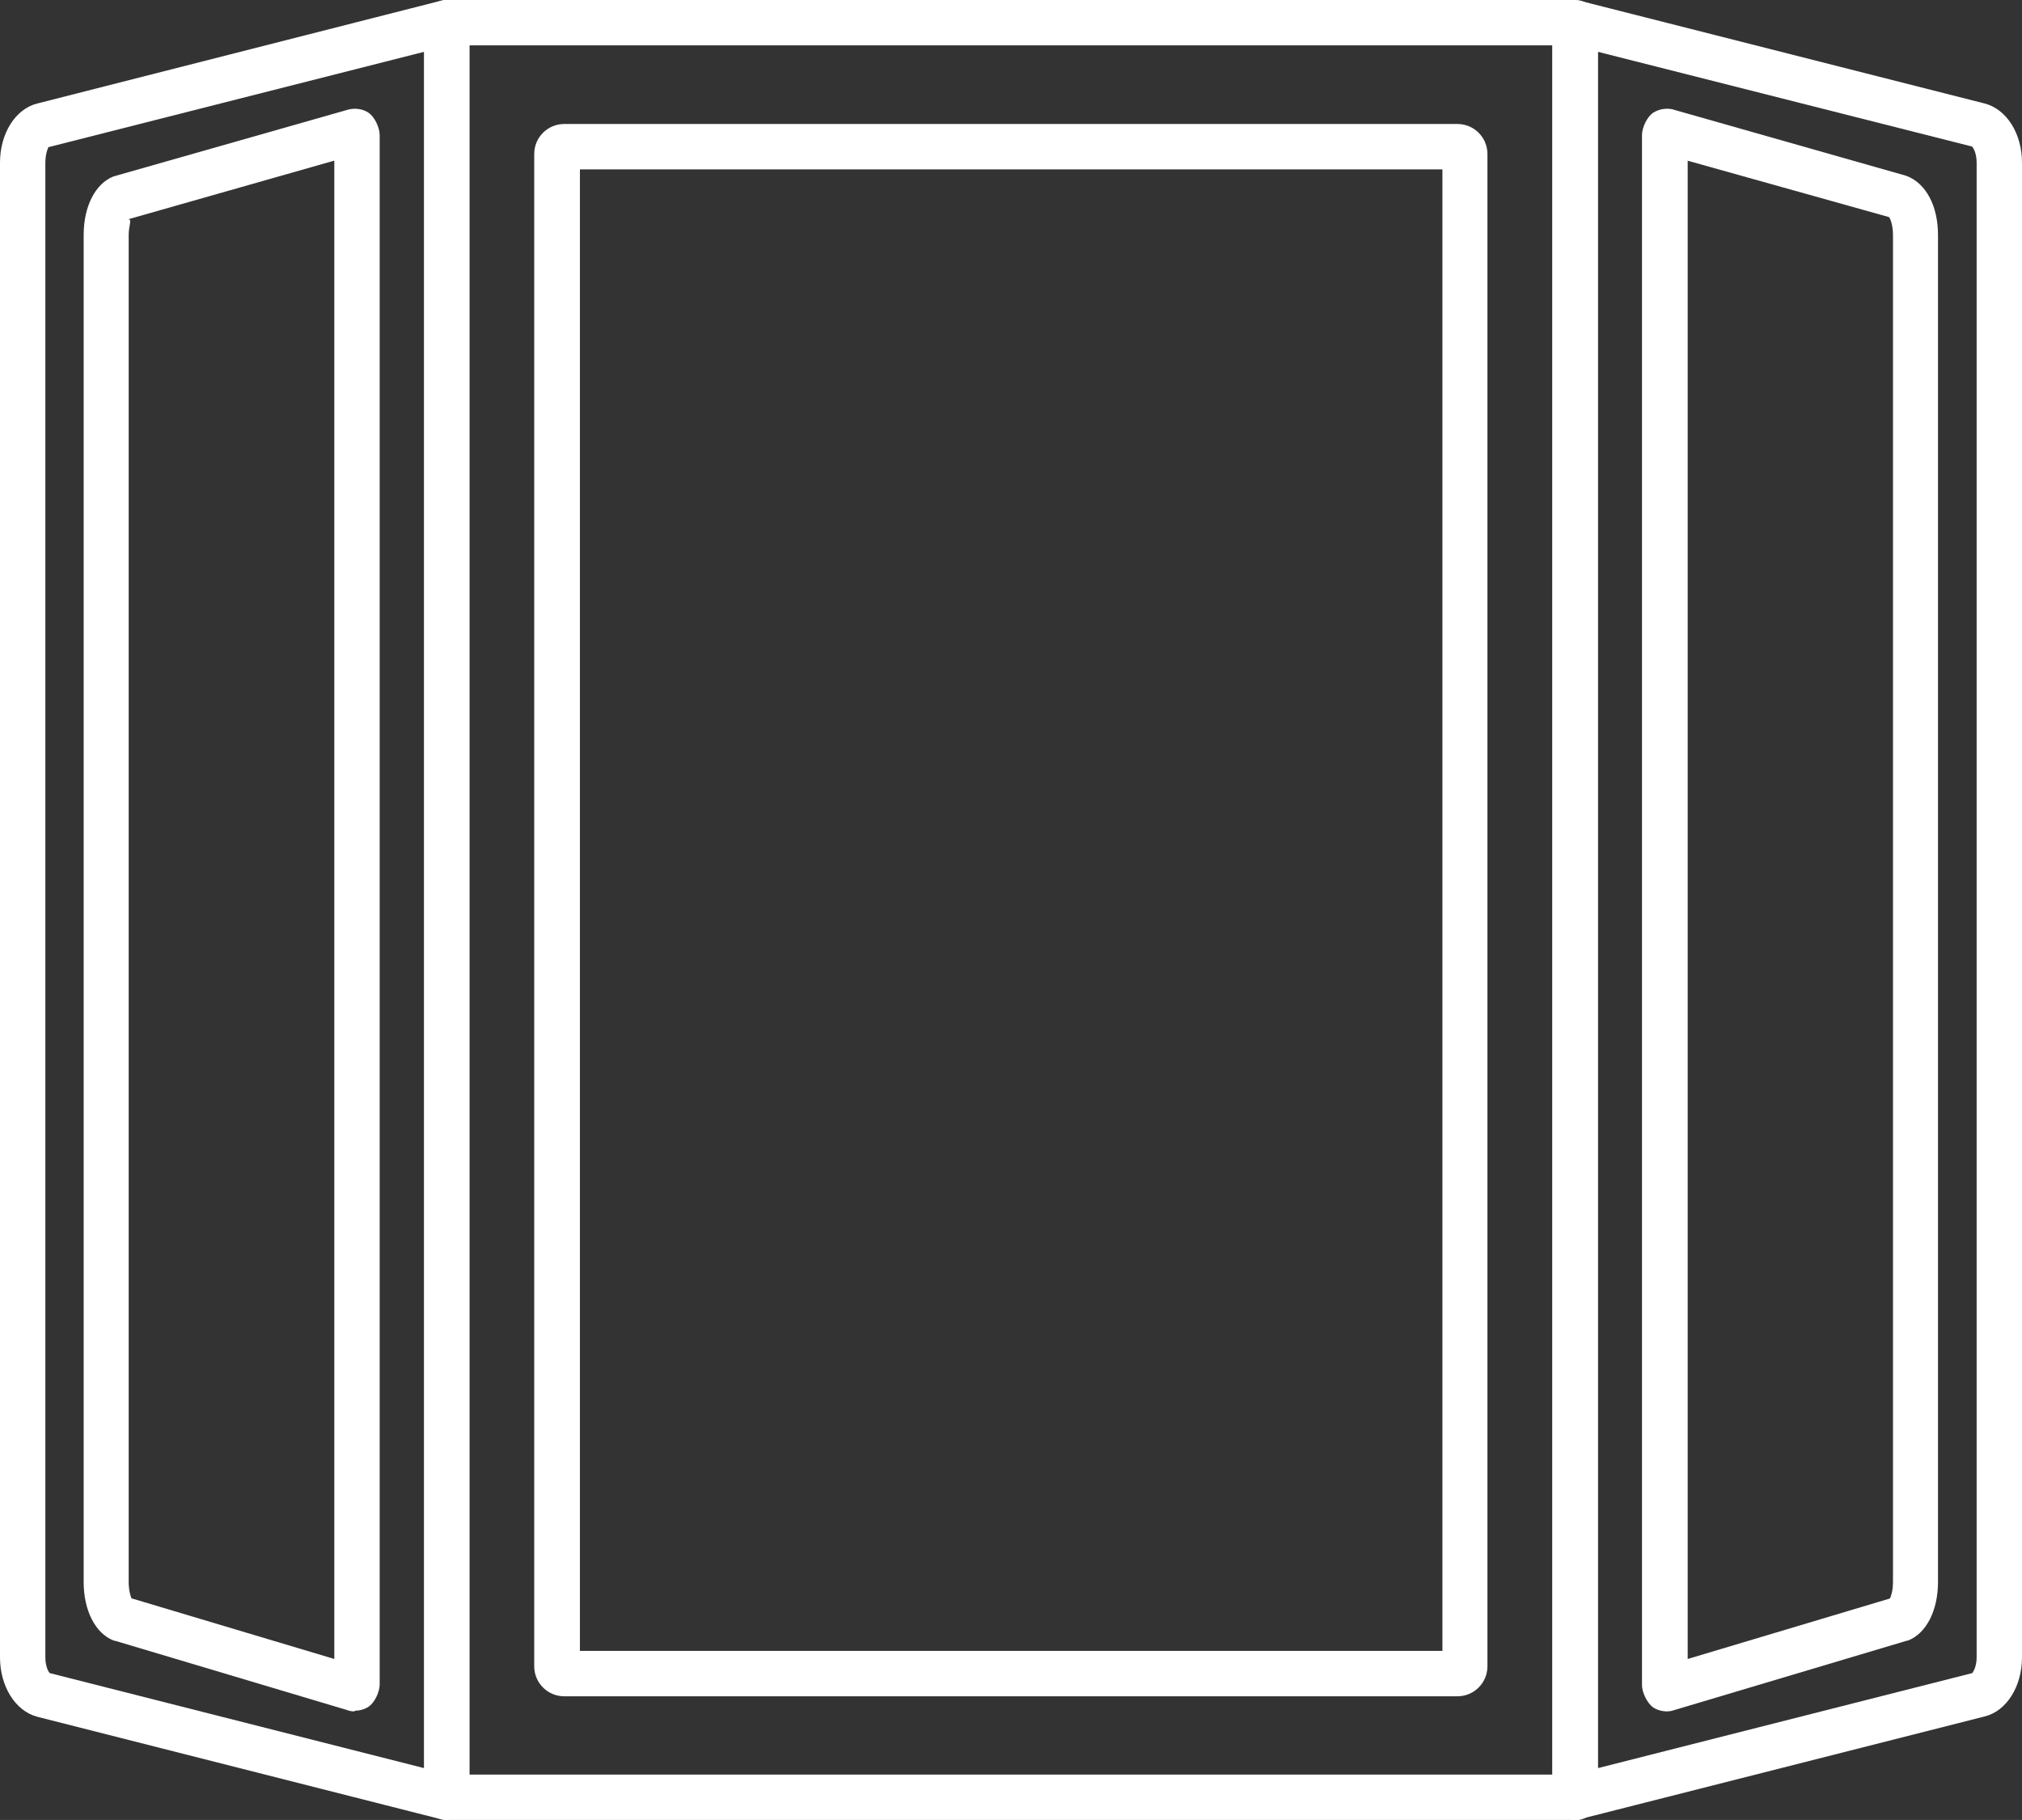
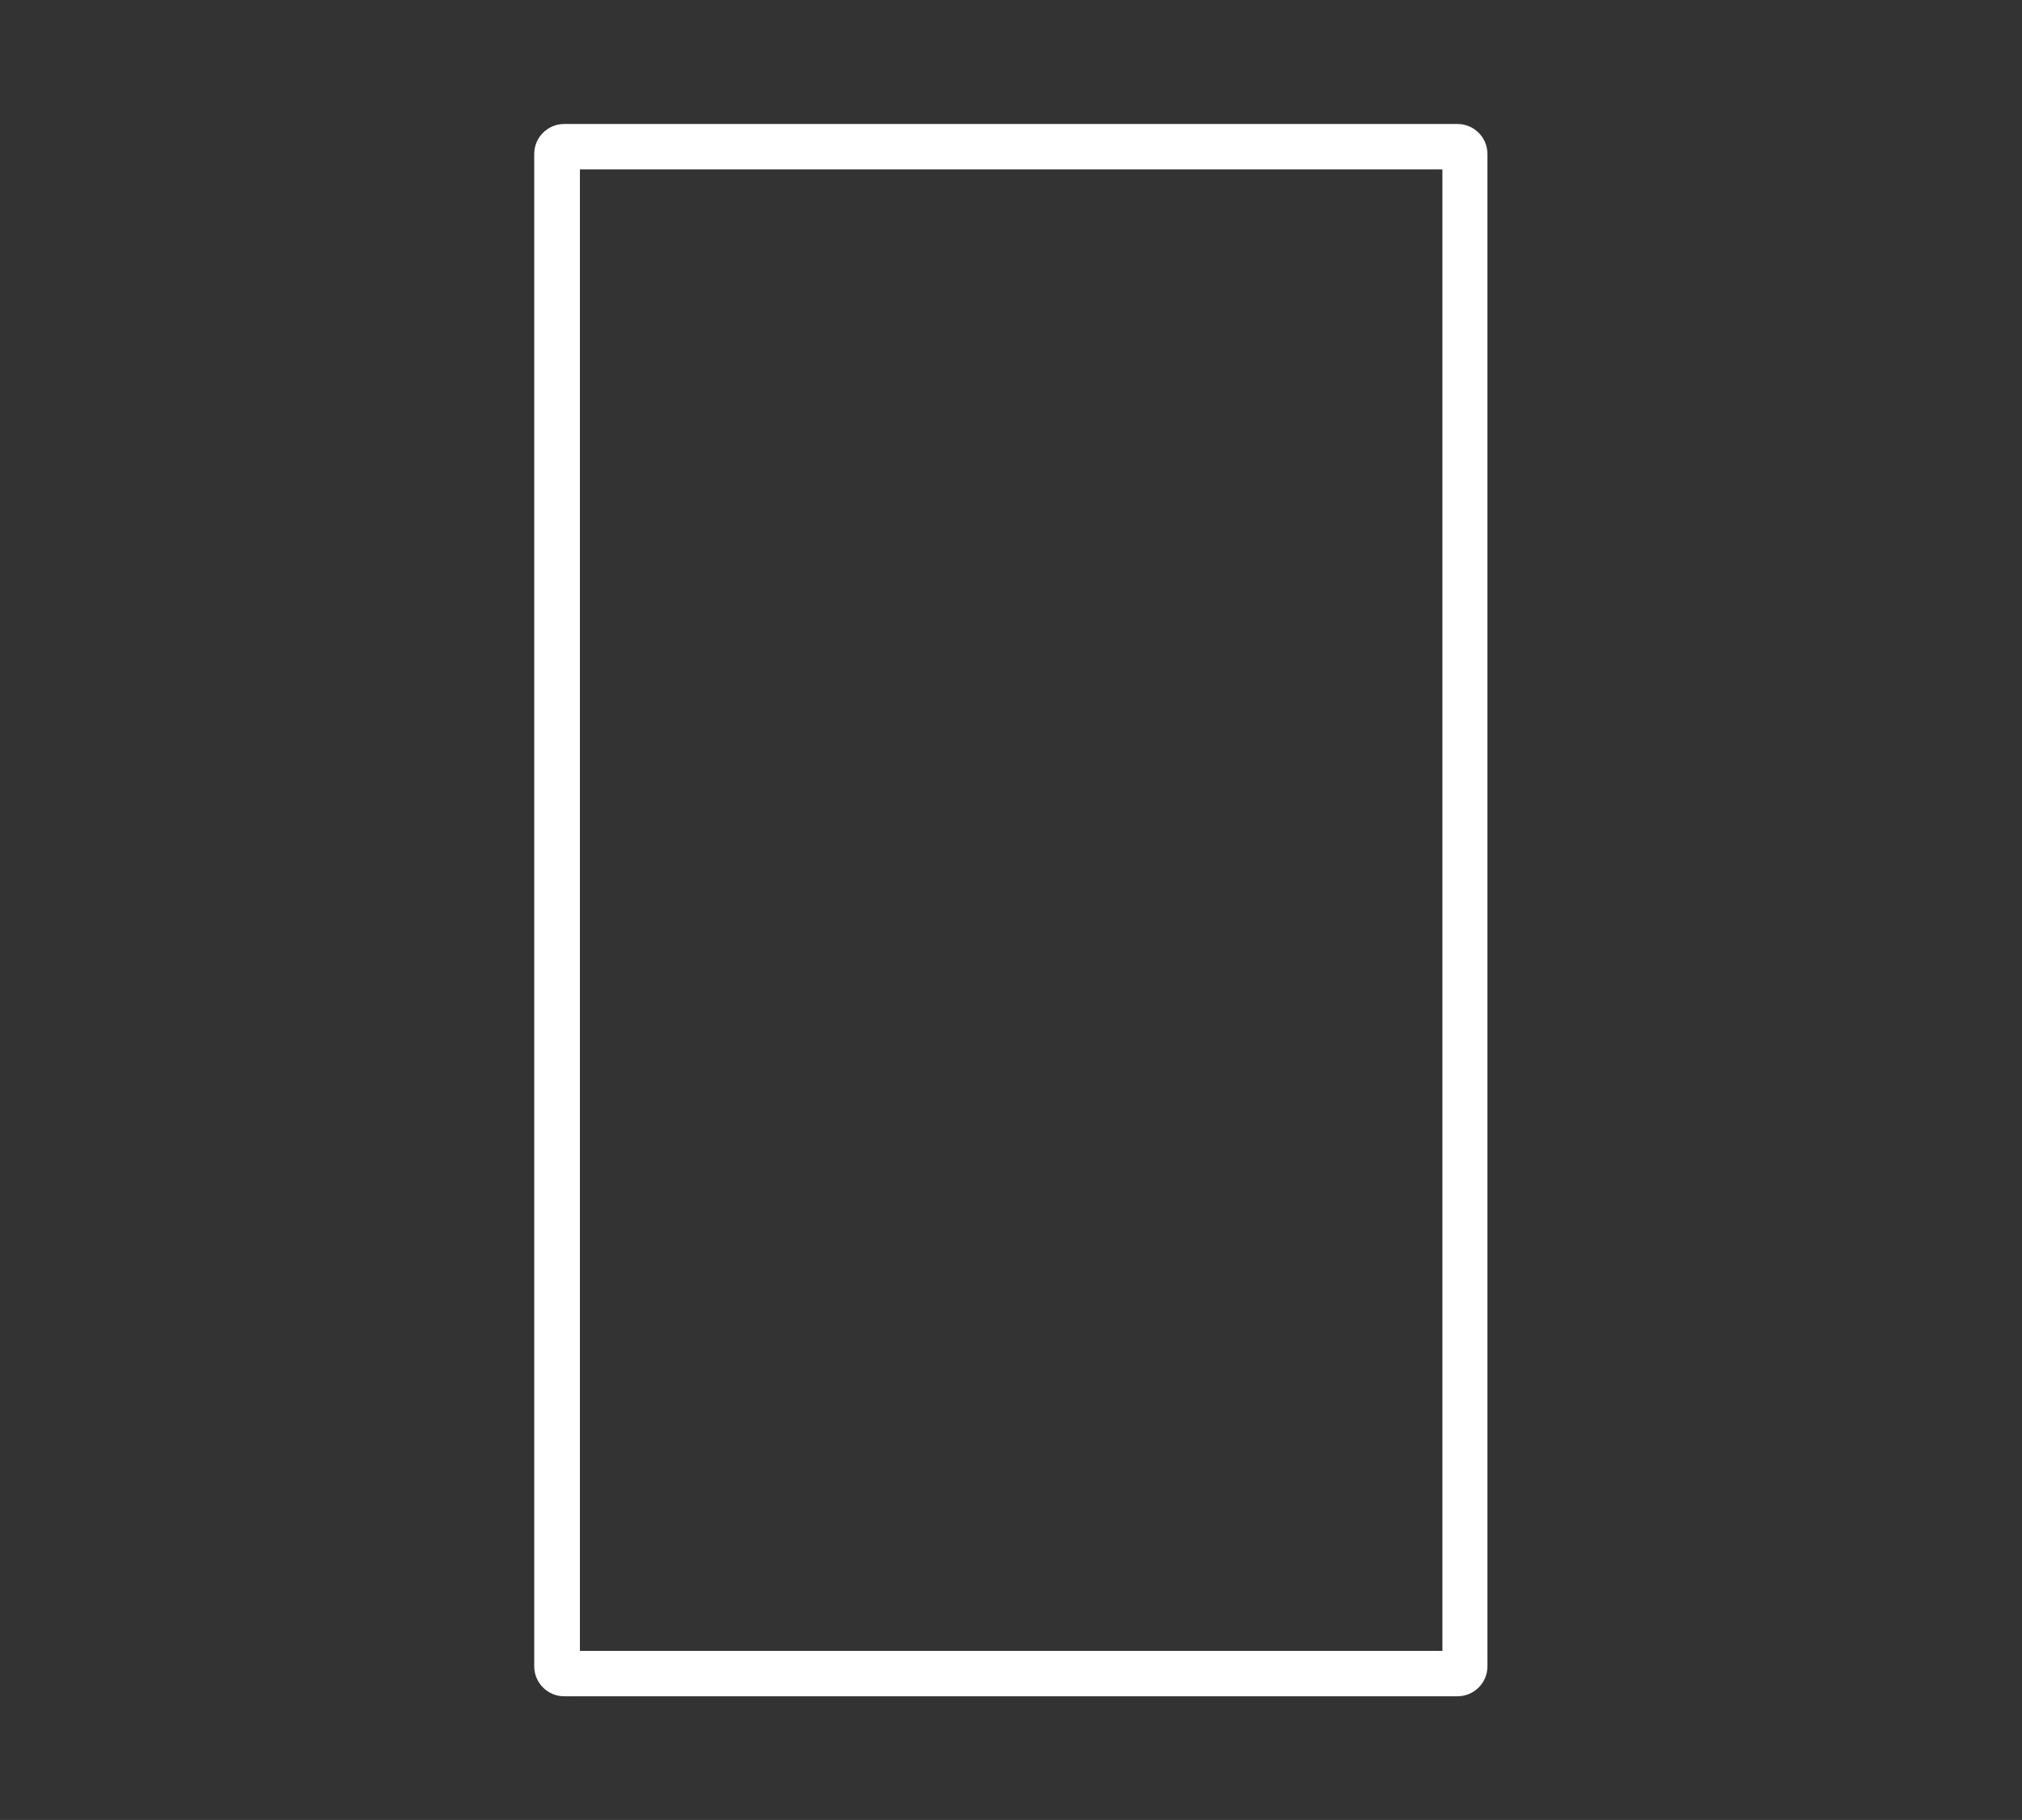
<svg xmlns="http://www.w3.org/2000/svg" id="Layer_2" version="1.1" viewBox="0 0 601.8 541.6">
  <rect x="0" y="0" width="601.8" height="541.6" fill="#333333" stroke="none" />
  <defs>
    <style>
      .st0 {
        fill: #fff;
      }
    </style>
  </defs>
  <g id="_Ñëîé_1">
    <path class="st0" d="M433.8,504.8H167.9c-4.9,0-8.9-4-8.9-8.9V45.8c0-4.9,4-8.9,8.9-8.9h265.9c4.9,0,8.9,4,8.9,8.9v450.1c0,4.9-4,8.9-8.9,8.9h0ZM172.6,491.3h256.7V50.4H172.6v440.9h0Z" />
-     <path class="st0" d="M468.8,541.6H133c-3.7,0-6.8-3-6.8-6.8V6.8c0-3.7,3-6.8,6.8-6.8h335.8c3.7,0,6.8,3,6.8,6.8v528.1c0,3.7-3,6.8-6.8,6.8h0ZM139.7,528.1h322.3V13.5H139.7v514.6Z" />
-     <path class="st0" d="M468.8,541.6c-1.5,0-3-.5-4.1-1.4-1.6-1.3-2.6-3.2-2.6-5.3V6.8c0-2.1,1-4.1,2.6-5.3,1.6-1.3,3.8-1.7,5.8-1.2l120.2,30.5c6.5,1.7,11.1,8.9,11.1,17.6v444.8c0,8.7-4.6,16-11.1,17.6h0l-120.2,30.5c-.5.1-1.1.2-1.7.2h0ZM475.5,15.4v510.8l111.5-28.3c.4-.5,1.3-2.1,1.3-4.7V48.4c0-2.8-1-4.5-1.4-4.8l-111.4-28.2h0ZM589,504.3h.2-.2Z" />
-     <path class="st0" d="M496.2,509.3c-1.5,0-3-.4-4.2-1.2-1.8-1.3-3.3-4.5-3.3-6.6V40.2c0-2.2,1.5-5.5,3.4-6.7,1.9-1.2,4.5-1.5,6.6-.7l68.6,19.5c6,2.2,9.5,9.1,9.5,17.6v400.9c0,8.5-3.5,15.3-8.9,17.4-.2,0-.3.1-.5.1l-69.4,20.7c-.6.2-1.3.3-1.9.3h0ZM502.3,47.8v445.9l60.2-18c.4-.8.9-2.5.9-5V69.9c0-2.9-.8-4.9-1.2-5.3,0,0-60-16.8-60-16.8ZM565.6,481.8h.2-.2Z" />
-     <path class="st0" d="M133,541.6c-.6,0-1.1,0-1.7-.2l-120.2-30.5h0C4.6,509.2,0,501.9,0,493.2V48.4C0,39.7,4.6,32.4,11.1,30.8L131.3.2c1.9-.5,4.1-.1,5.8,1.2,1.6,1.3,2.6,3.2,2.6,5.3v528.1c0,2.1-1,4-2.6,5.3-1.2.9-2.6,1.4-4.1,1.4h0ZM14.8,497.9l111.5,28.3V15.4L14.4,43.8c0,0-.9,1.8-.9,4.6v444.8c0,2.5.8,4.2,1.3,4.7h0Z" />
-     <path class="st0" d="M105.6,509.3c-.8,0-1.6-.1-2.3-.4l-69-20.6c-.2,0-.3,0-.5-.1-5.4-2.1-8.9-8.9-8.9-17.4V69.9c0-8.5,3.5-15.3,8.9-17.4l69.9-19.9c1.9-.5,4.3-.2,5.9.9,1.9,1.2,3.4,4.5,3.4,6.7v461.1c0,2.2-1.5,5.4-3.3,6.6-1.2.8-2.7,1.2-4.2,1.2ZM39.3,475.7l60.2,18V47.8l-61.5,17.5c1.5-.3.3,1.7.3,4.6v400.9c0,2.4.5,4.1.9,5h0Z" />
  </g>
</svg>